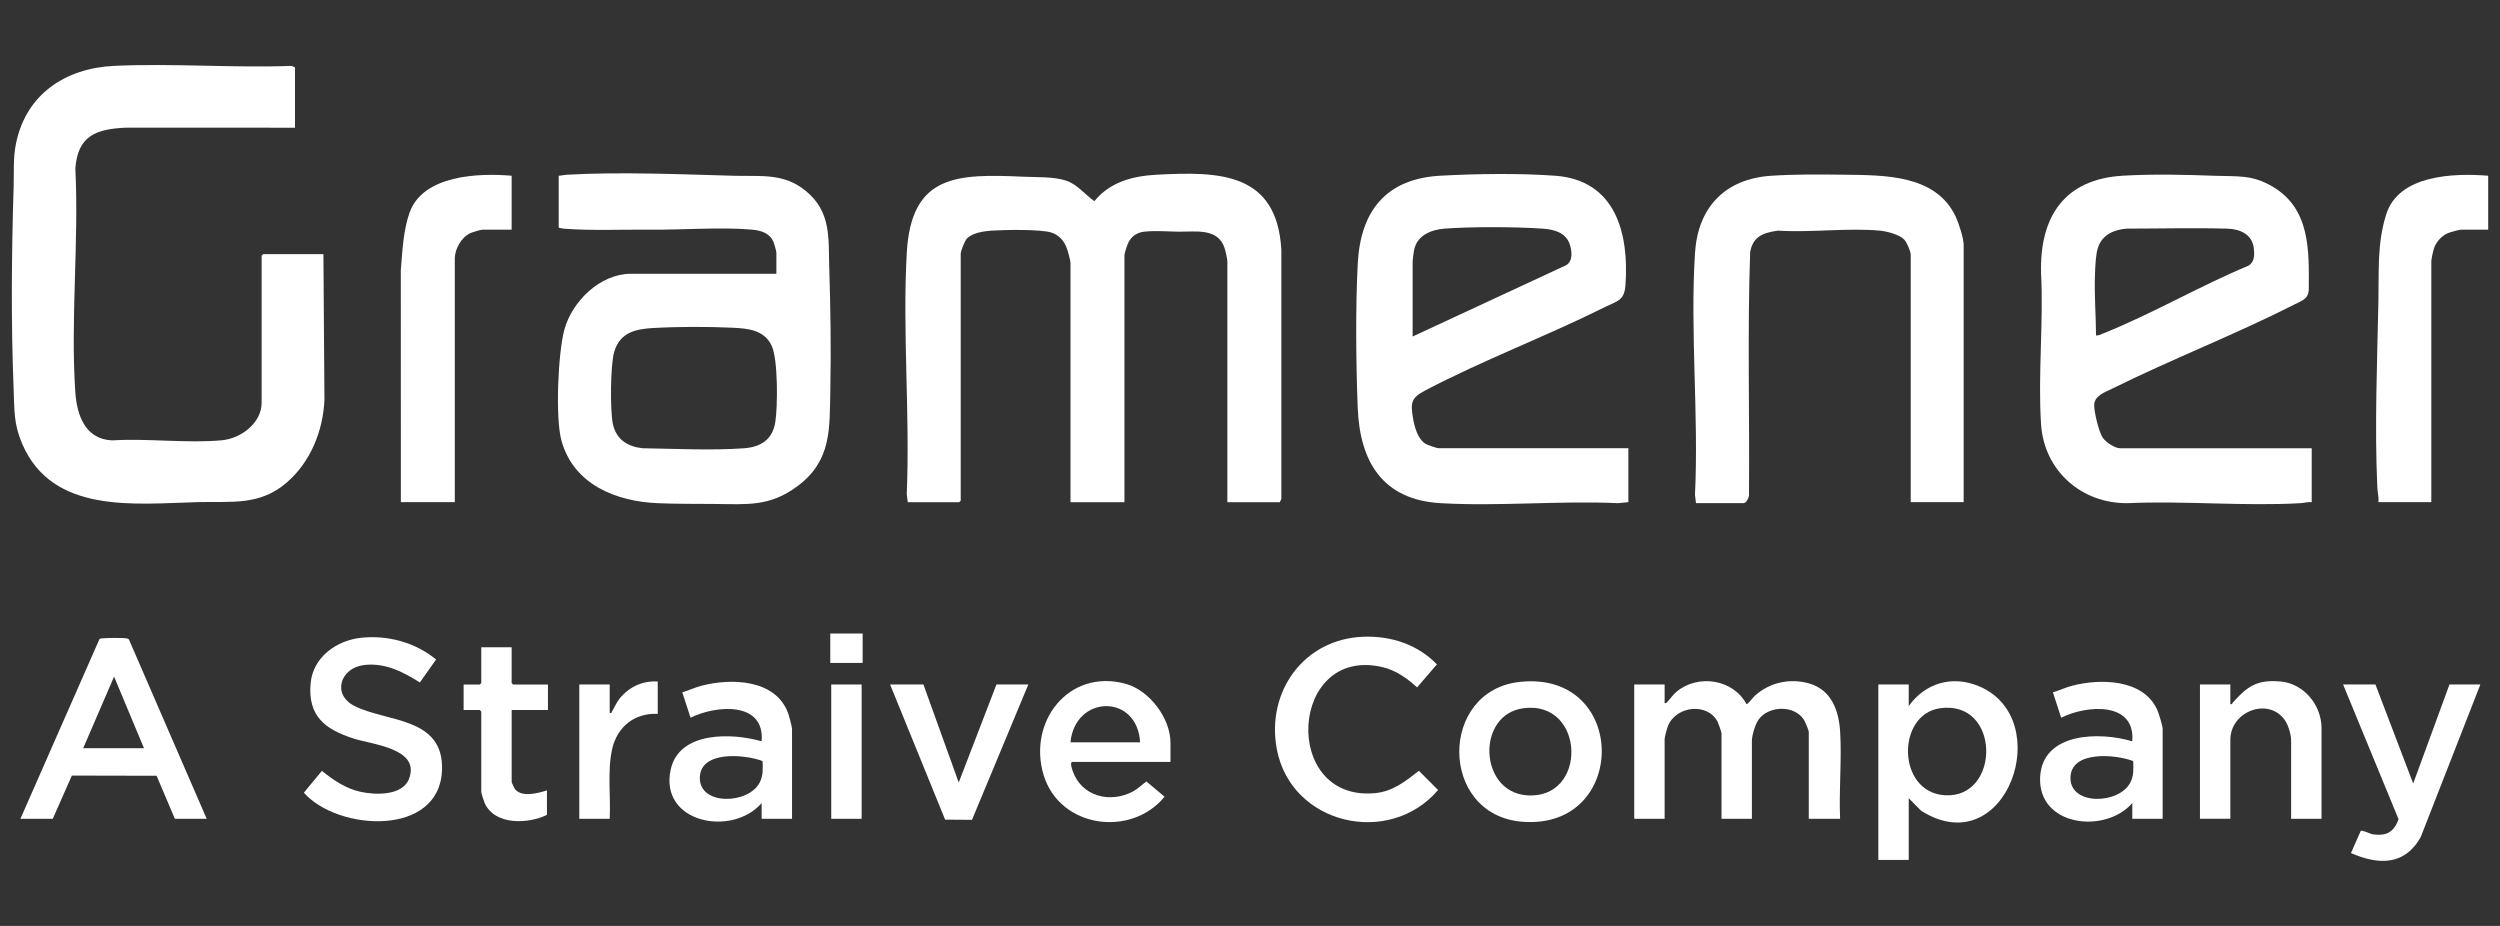
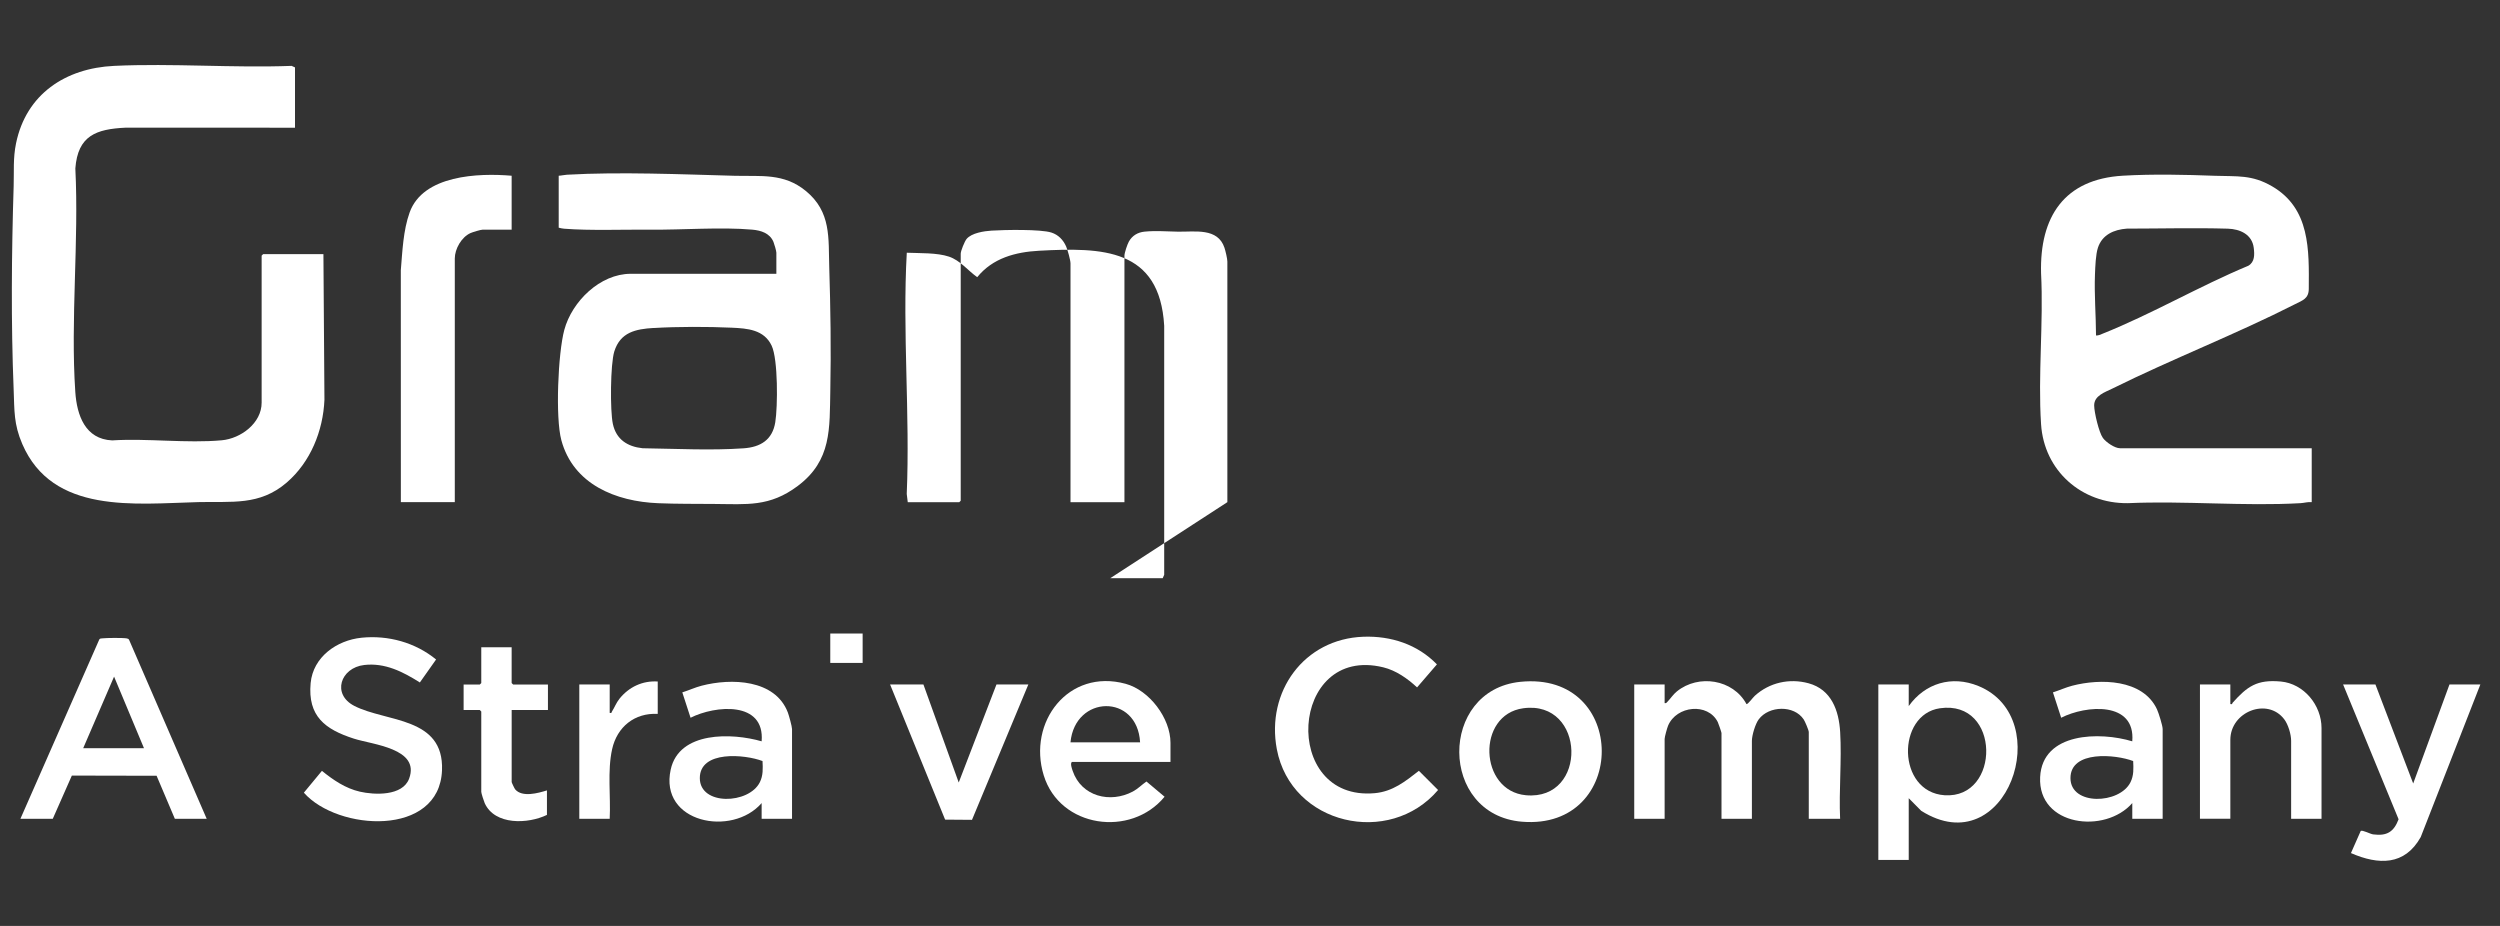
<svg xmlns="http://www.w3.org/2000/svg" id="Layer_1" version="1.1" viewBox="0 0 1080 400">
  <rect x="0" y="0" width="1080" height="400" fill="#333333" stroke="none" />
  <defs>
    <style>
      .st0 {
        fill: #fff;
      }
    </style>
  </defs>
  <path class="st0" d="M127.42,55.17l-73.08-.02c-12.8.6-20.72,3.42-21.79,17.6,1.58,31.57-2.13,65.23-.02,96.56.68,10.07,4.26,20.41,15.91,20.94,15.31-.96,32.26,1.34,47.38-.05,8.2-.75,17.21-7.38,17.21-16.25v-63.52l.64-.64h26.05l.44,62.9c-.58,13.46-6.02,26.92-16.31,35.78-11.74,10.1-23.78,8.07-38.15,8.44-27.48.71-62.96,5.31-76.08-25.11-3.71-8.61-3.36-14.34-3.72-23.38-1.17-29.11-.91-58.93,0-88.05.2-6.44-.3-12.01,1.03-18.45,4.37-21.28,21.37-32.47,42.35-33.46,25.23-1.19,51.38.95,76.7,0l1.46.66v26.04Z" />
-   <path class="st0" d="M530.22,216.93v-103.96c0-1.2-.82-4.65-1.25-5.94-2.92-8.73-12.73-6.82-20.15-6.95-4.76-.08-9.58-.49-14.38-.01-2.93.29-5.3,1.7-6.75,4.26-.67,1.17-1.93,4.91-1.93,6.11v106.5h-23.3v-103.11c0-1.45-1.26-5.94-1.91-7.4-1.26-2.82-3.34-4.99-6.32-5.96-4.66-1.51-20.38-1.19-25.88-.84-3.23.21-8.62,1-10.79,3.61-.84,1.02-2.53,5.16-2.53,6.36v106.71l-.64.64h-22.24l-.44-3.58c1.47-34.27-1.9-70.09.02-104.19s21.98-34.08,50.61-32.83c5.52.24,13.06-.05,18.22,1.68,4.88,1.64,8.14,6.01,12.21,8.88,6.68-8.24,16.46-10.86,26.73-11.42,27.36-1.48,52.09-1.06,54.04,32.4v107.6s-.65,1.46-.65,1.46h-22.66Z" />
+   <path class="st0" d="M530.22,216.93v-103.96c0-1.2-.82-4.65-1.25-5.94-2.92-8.73-12.73-6.82-20.15-6.95-4.76-.08-9.58-.49-14.38-.01-2.93.29-5.3,1.7-6.75,4.26-.67,1.17-1.93,4.91-1.93,6.11v106.5h-23.3v-103.11c0-1.45-1.26-5.94-1.91-7.4-1.26-2.82-3.34-4.99-6.32-5.96-4.66-1.51-20.38-1.19-25.88-.84-3.23.21-8.62,1-10.79,3.61-.84,1.02-2.53,5.16-2.53,6.36v106.71l-.64.64h-22.24l-.44-3.58c1.47-34.27-1.9-70.09.02-104.19c5.52.24,13.06-.05,18.22,1.68,4.88,1.64,8.14,6.01,12.21,8.88,6.68-8.24,16.46-10.86,26.73-11.42,27.36-1.48,52.09-1.06,54.04,32.4v107.6s-.65,1.46-.65,1.46h-22.66Z" />
  <path class="st0" d="M335.39,118.26v-9.1c0-.71-.91-3.83-1.26-4.67-1.57-3.74-5.34-4.94-9.12-5.28-13.54-1.2-30.12.14-44.06.01-11.62-.11-25.98.47-37.28-.42-.82-.06-1.53-.25-2.31-.44v-22.44c1.22-.05,2.34-.37,3.58-.44,22.93-1.31,49.35-.16,72.43.46,11.36.31,21.2-1.27,30.73,6.54,11.05,9.06,9.75,20.29,10.14,33.05.54,17.53.82,35.34.46,52.94-.34,16.73.63,30.42-14.04,41.44-12.2,9.16-21.99,7.89-36.11,7.8-8.21-.06-16.06,0-24.18-.32-18.41-.73-36.71-8.18-41.86-27.21-2.64-9.76-1.44-37.61,1.27-47.67,3.3-12.26,15.43-24.23,28.71-24.23h62.9ZM282.35,141.68c-7.71.46-14.36,1.82-16.97,10.13-1.71,5.46-1.86,25.68-.62,31.35,1.45,6.67,6.28,9.78,12.82,10.48,15.08.23,29.51,1.01,43.64.03,7.35-.51,12.48-3.66,13.7-11.28,1.08-6.76,1.22-27.17-1.57-33.06-3.28-6.92-10.39-7.46-17.21-7.77-10.39-.48-23.42-.48-33.78.14Z" />
-   <path class="st0" d="M703.45,193.64v23.29l-4.43.44c-25.2-1.15-51.65,1.45-76.7,0s-34.9-17.93-35.79-41.29c-.74-19.32-.98-43.04.02-62.26,1.19-22.76,12.28-36.64,35.77-37.92,15.43-.84,34.21-1.11,49.57.02,26.09,1.93,31.91,24.95,30.31,47.23-.48,6.74-3.4,6.78-8.76,9.45-25.3,12.62-52.99,23.05-77.81,36.11-6.05,3.19-6.32,5.27-5.22,11.88.62,3.75,2,8.94,5.39,11.12.81.52,4.9,1.92,5.7,1.92h81.96ZM610.27,145.37l66.37-30.83c3.02-1.84,2.45-6.33,1.42-9.21-1.78-4.98-6.89-6.22-11.66-6.56-11.72-.81-30.71-.88-42.39,0-5.78.43-11.97,2.99-13.13,9.31-.19,1.02-.62,4.08-.62,4.89v32.4Z" />
  <path class="st0" d="M998.66,193.64v23.29c-1.66-.18-3.22.35-4.85.44-24.38,1.39-50.07-1.1-74.58,0-19.98.24-36.17-13.97-37.49-34.09-1.39-21.2,1.1-43.9,0-65.25-.63-24.33,9.97-40.66,35.37-42.13,13.11-.76,26.71-.44,39.81.04,9.59.35,15.9-.55,24.66,4.57,16.45,9.6,15.93,27.45,15.81,44.32-.03,4.17-2.69,4.94-5.78,6.5-25.82,13.13-53.12,23.67-79.08,36.54-3.23,1.6-7.88,3.04-7.85,7.3.02,2.94,2.05,11.65,3.77,14.02,1.34,1.85,5.1,4.45,7.41,4.45h82.8ZM905.48,144.94c1.03.06,1.91-.41,2.82-.77,21.12-8.43,41.87-20.57,62.97-29.36,2.81-1.63,2.71-4.8,2.35-7.72-.71-5.83-5.93-8.14-11.18-8.3-14.1-.42-29.66-.03-43.64-.02-5.57.4-10.66,2.62-12.5,8.25-.97,2.96-1.14,8.17-1.27,11.44-.35,8.85.42,17.67.45,26.49Z" />
-   <path class="st0" d="M848.3,216.93h-22.87v-106.93c0-1.46-1.76-5.47-2.87-6.57-2.15-2.13-7.49-3.53-10.48-3.8-14.02-1.26-29.82.92-44.04,0-6.31.94-10.69,2.42-11.97,9.21-1.21,34.76-.21,69.68-.51,104.51.25,1.24-1.1,4.01-2.35,4.01h-20.54l-.44-3.58c1.68-34.27-2.17-70.58.02-104.61,1.27-19.68,13.04-31.92,32.83-33.24,10.03-.67,21.67-.59,31.78-.45,17.24.24,39.4-.12,47.99,18.08,1.29,2.73,3.45,9.35,3.45,12.22v111.16Z" />
  <path class="st0" d="M221.03,75.92v23.29h-12.49c-.85,0-4.35,1.06-5.29,1.48-3.89,1.76-6.78,6.81-6.78,11.01v105.23h-23.3l-.02-100.17c.69-8.17,1.02-17.19,3.81-24.98,5.8-16.17,29.72-17.09,44.07-15.86Z" />
-   <path class="st0" d="M1074.9,75.92v23.29h-11.65c-.88,0-4.72,1.07-5.71,1.49-2.55,1.05-4.81,3.46-5.85,6.01-.49,1.19-1.36,5.1-1.36,6.26v103.96h-22.87c.29-2.09-.35-4.08-.44-6.12-1.24-26.08-.06-54.7.46-80.89.26-12.95-.61-24.66,3.36-37.3,5.39-17.17,29.18-17.87,44.06-16.71Z" />
  <path class="st0" d="M794.94,353.71h-13.55v-37.48c0-.76-1.64-4.61-2.19-5.43-4.18-6.29-15-5.95-19.41-.07-1.49,1.98-2.97,6.91-2.97,9.32v33.67h-13.13v-37.05c0-.32-1.34-4.21-1.61-4.74-4.28-8.49-17.83-7.1-21.47,1.57-.41.98-1.49,4.84-1.49,5.71v34.51h-13.13v-58.02h13.13v8.05c.71.15.86-.23,1.26-.64,1.35-1.39,2.41-3.11,4.04-4.43,9.32-7.55,24.3-5.24,30.07,5.5.59.14,2.81-2.91,3.59-3.6,6.33-5.72,14.91-7.66,23.21-5.41,9.88,2.69,13.11,11.77,13.66,21.06.73,12.23-.58,25.19-.02,37.49Z" />
  <path class="st0" d="M89.3,353.71h-13.77l-7.88-18.58-36.61-.08-8.24,18.66h-13.98l34.09-77.5c.32-.44.78-.39,1.25-.44,1.83-.22,8.94-.28,10.61.02.47.09.81.2,1.02.67l33.5,77.25ZM35.94,323.22h26.26l-12.92-30.92-13.34,30.92Z" />
  <path class="st0" d="M824.58,305.01c7.06-9.89,18.61-13.34,30.06-8.67,34.15,13.93,12.09,77.16-24.7,53.91l-5.37-5.43v26.68h-13.13v-75.8h13.13v9.32ZM838.04,305.97c-18.8,2.71-18.63,36.18,2.01,37.57,24.31,1.64,24.36-41.37-2.01-37.57Z" />
  <path class="st0" d="M156.14,275.5c11.56-1.18,23.28,2.06,32.25,9.4l-7.01,9.93c-7.3-4.62-15.07-8.6-24.05-7.55-10.25,1.2-14.1,12.64-4.23,17.69,13.81,7.06,38.74,4.63,37.85,27.78-1.11,28.95-45.04,26.29-59.68,9.69l7.8-9.43c4.9,3.96,10.13,7.55,16.38,8.99s18.48,2.01,21.3-5.65c4.81-13.04-15.78-14.66-23.82-17.24-12.45-3.99-20.06-9.67-18.73-24.03,1.05-11.27,11.31-18.49,21.93-19.57Z" />
  <path class="st0" d="M589,275.07c11.92-.42,23.38,3.31,31.75,11.94l-8.58,9.95c-4.1-3.82-9.07-7.33-14.61-8.68-40.61-9.89-44.35,58.09-3.66,54.37,7.79-.71,13.17-5.07,19.06-9.66l8.29,8.29c-21,24.67-63.46,15.1-69.66-17.62-4.7-24.82,11.7-47.68,37.41-48.59Z" />
  <path class="st0" d="M934.28,353.71h-13.13v-6.78c-11.76,13.5-40.84,10.03-39.81-11.22.95-19.46,25.9-19.67,39.8-15.46,1.47-17.44-20.05-15.63-30.71-10.18l-3.56-10.96c2.8-.88,5.5-2.14,8.34-2.88,12.06-3.15,30.49-2.92,36.6,10.17.71,1.52,2.46,7.09,2.46,8.55v38.75ZM921.53,328.77c-7.54-2.88-27.09-4.74-27.09,7.37,0,12.03,21.24,11.31,25.94,1.77,1.46-2.96,1.3-5.92,1.15-9.14Z" />
  <path class="st0" d="M342.16,353.71h-13.13v-6.78c-12.79,14.78-44.35,8.57-39.28-14.5,3.65-16.62,26.49-15.88,39.28-12.18,1.45-17.51-20-15.58-30.71-10.18l-3.56-10.96c2.8-.88,5.5-2.14,8.34-2.88,12.72-3.32,31.79-2.84,37.27,11.62.46,1.22,1.79,6.04,1.79,7.1v38.75ZM329.41,328.77c-7.54-2.88-27.09-4.74-27.09,7.37,0,12.03,21.24,11.31,25.94,1.77,1.46-2.96,1.3-5.92,1.15-9.14Z" />
  <path class="st0" d="M656.77,294.55c46.86-4.78,46.72,64.21.73,60.43-35.95-2.96-36.06-56.82-.73-60.43ZM658.03,305.97c-20.24,2.76-19.12,35.73,1.17,37.57,26.89,2.44,25.87-41.26-1.17-37.57Z" />
  <path class="st0" d="M505.65,329.15h-42.57c-.86.59,0,2.95.33,3.91,3.77,10.99,16.15,14.11,26,8.87,2.21-1.18,3.83-2.93,5.86-4.32l7.83,6.58c-14.58,17.72-45.21,13.46-52.2-9.21-7.1-23.03,10.68-46.31,35.36-39.58,10.29,2.8,19.39,14.86,19.39,25.5v8.26ZM492.52,320.68c-1.17-21.16-28.13-20.52-30.07,0h30.07Z" />
  <path class="st0" d="M1002.9,353.71h-13.13v-33.67c0-2.8-1.25-7.03-2.98-9.31-7.27-9.57-23.28-3.3-23.28,8.88v34.09h-13.13v-58.02h13.13v8.47c1,.27.72-.26.97-.54,6.35-7.11,10.56-10.14,20.84-9.19,9.96.92,17.58,10.2,17.58,20.11v39.17Z" />
  <path class="st0" d="M1026.19,295.7l16.31,42.77,15.67-42.77h13.34l-25.76,65.92c-6.91,12.38-18.26,12.09-30.14,6.91l4.22-9.56c.73-.53,4.1,1.32,5.35,1.48,5.9.78,8.92-1.01,11.01-6.52l-23.97-58.23h13.98Z" />
  <polygon class="st0" points="398.92 295.7 414.17 338.04 430.47 295.7 444.24 295.7 419.9 354.17 408.29 354.08 384.52 295.7 398.92 295.7" />
  <path class="st0" d="M221.03,279.61v15.46l.64.64h15.04v11.01h-15.67v31.13c0,.24,1.22,2.8,1.51,3.15,3.03,3.58,9.93,1.63,13.73.45v10.59c-8.17,3.95-22.51,4.56-26.89-5.08-.34-.75-1.48-4.28-1.48-4.87v-34.72l-.64-.64h-6.99v-11.01h6.99l.64-.64v-15.46h13.13Z" />
  <path class="st0" d="M284.14,294.43v13.97c-9.98-.54-17.57,5.62-19.7,15.24-2.11,9.52-.56,20.35-1.05,30.07h-13.13v-58.02h13.13v12.28c1,.2.68-.13.95-.55,1.15-1.79,1.84-3.77,3.29-5.59,4.08-5.07,9.96-7.84,16.51-7.42Z" />
-   <rect class="st0" x="359.1" y="295.7" width="13.13" height="58.02" />
  <rect class="st0" x="358.68" y="273.68" width="13.98" height="12.7" />
</svg>